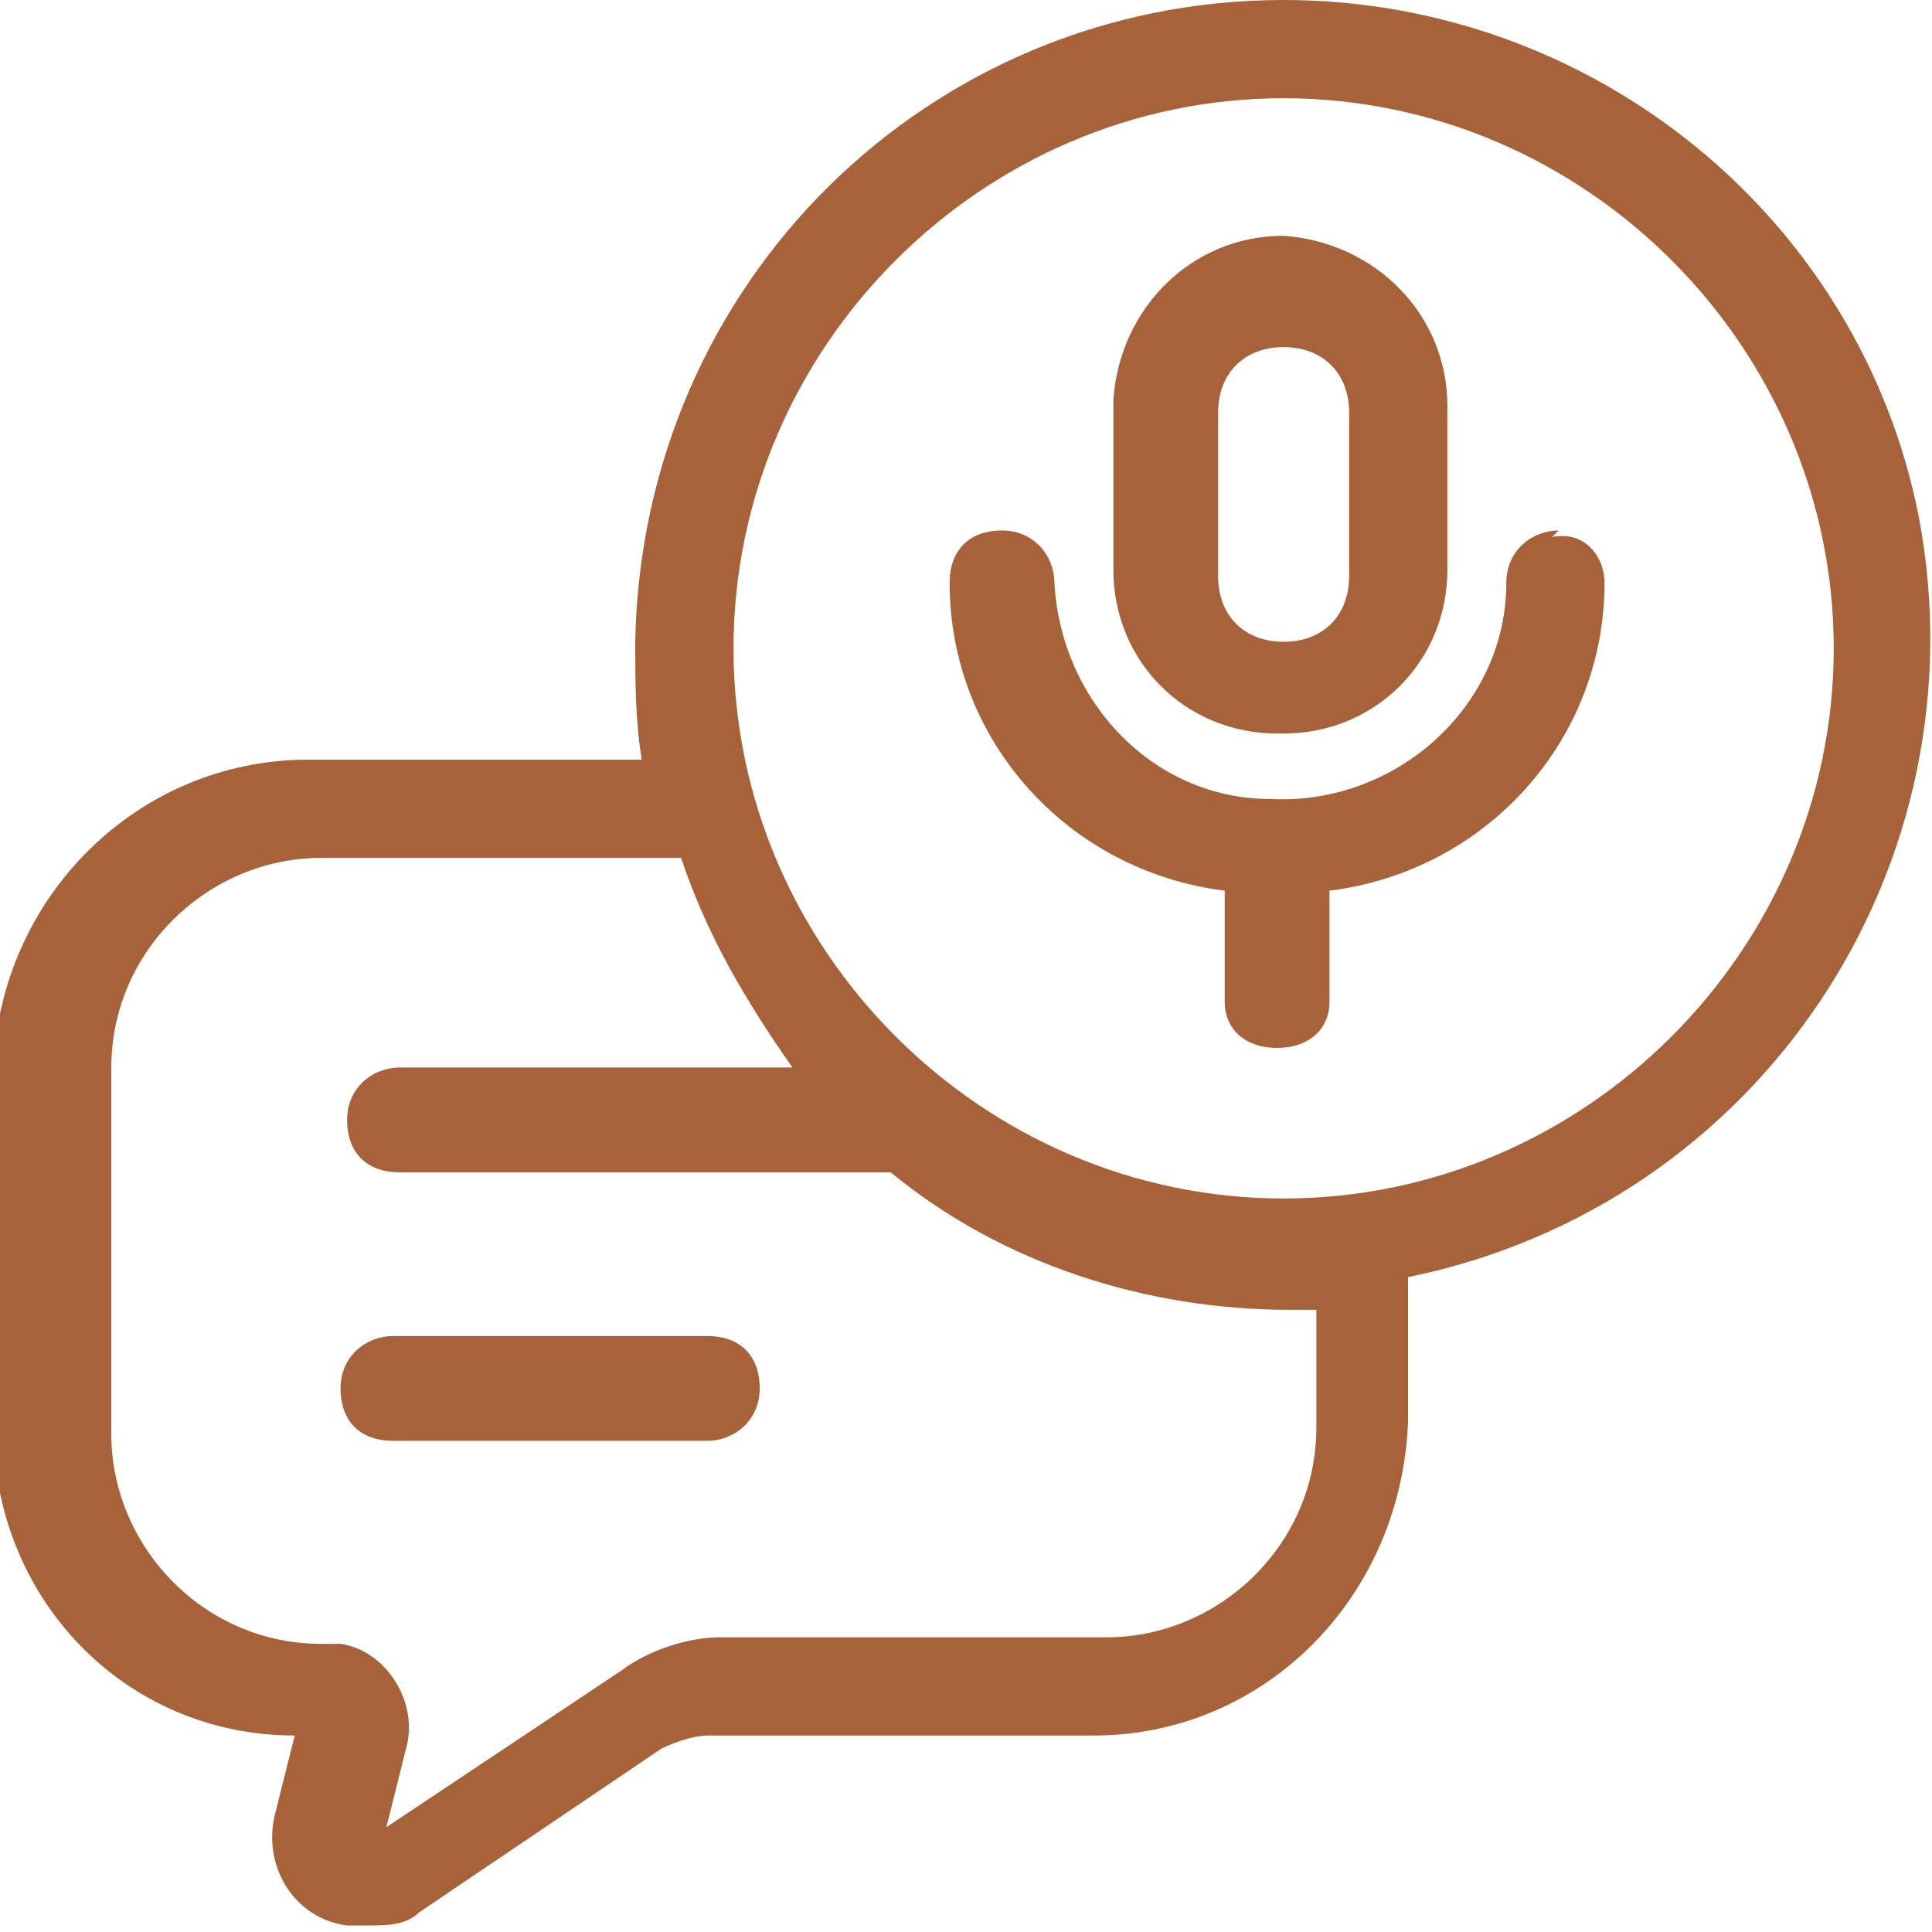
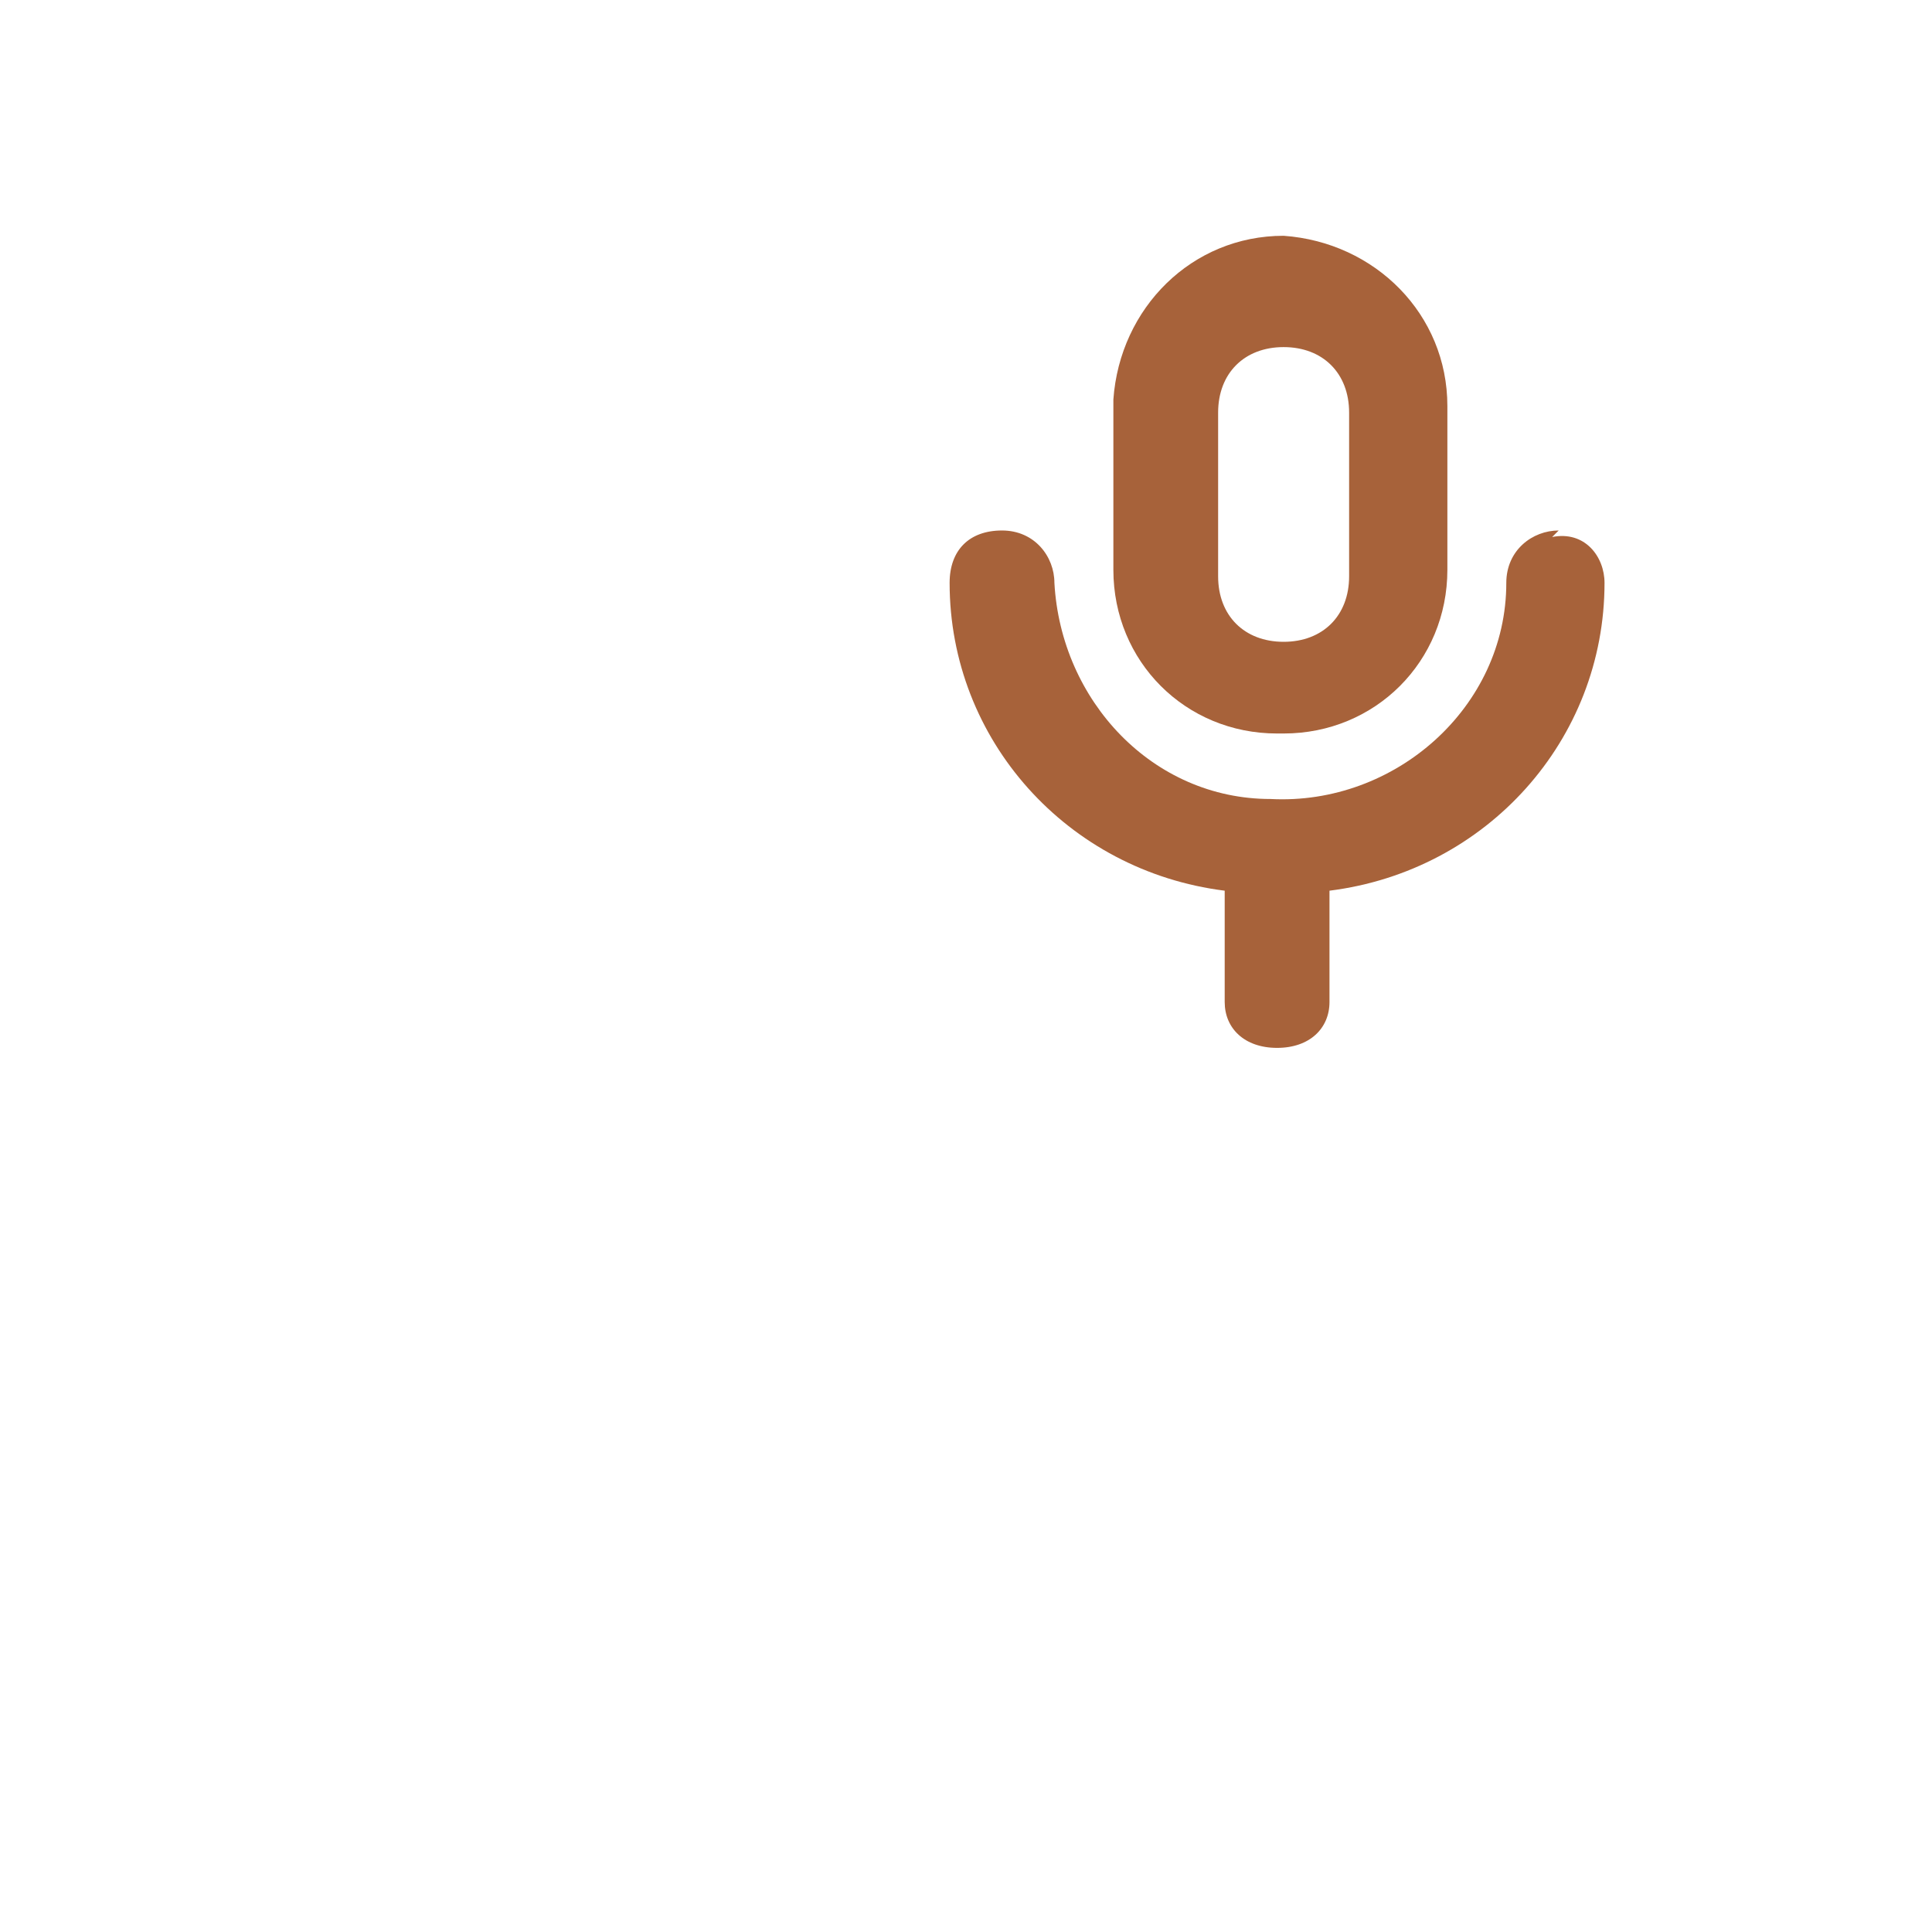
<svg xmlns="http://www.w3.org/2000/svg" width="50" height="50" viewBox="0 0 50 50" fill="none">
  <g clip-path="url(#clip0_5042_612)">
-     <path d="M33.22 0C24.067 0 16.61 7.288 16.44 16.61C16.44 17.627 16.44 18.644 16.61 19.661H7.966C3.559 19.661 -0 23.22 -0.17 27.627V36.949C-0.17 41.356 3.22 44.915 7.627 44.915L7.118 46.949C6.779 48.305 7.627 49.661 8.983 49.831C8.983 49.831 9.322 49.831 9.491 49.831C10 49.831 10.508 49.831 10.847 49.492L17.118 45.254C17.457 45.085 17.966 44.915 18.305 44.915H28.305C32.711 44.915 36.271 41.356 36.44 36.78V33.051C45.593 31.186 51.355 22.373 49.661 13.39C48.135 5.593 41.186 0 33.22 0ZM34.067 36.949C34.067 40 31.525 42.373 28.644 42.373H18.644C17.796 42.373 16.779 42.712 16.101 43.22L10 47.288L10.508 45.254C10.847 44.068 10 42.712 8.813 42.542C8.644 42.542 8.474 42.542 8.305 42.542C5.254 42.542 2.881 40 2.881 37.119V27.627C2.881 24.576 5.423 22.203 8.305 22.203H17.627C18.305 24.237 19.322 25.932 20.508 27.627H10.339C9.661 27.627 8.983 28.136 8.983 28.983C8.983 29.831 9.491 30.339 10.339 30.339H23.05C25.932 32.712 29.661 33.898 33.389 33.898C33.559 33.898 33.898 33.898 34.067 33.898V37.458V36.949ZM33.22 31.017C25.423 31.017 18.983 24.576 18.983 16.78C18.983 8.983 25.423 2.542 33.22 2.542C41.017 2.542 47.457 8.983 47.457 16.78C47.457 24.576 41.017 31.017 33.22 31.017Z" fill="#A7623A" />
-     <path d="M18.305 34.576H10.169C9.491 34.576 8.813 35.085 8.813 35.932C8.813 36.78 9.322 37.288 10.169 37.288H18.305C18.983 37.288 19.661 36.78 19.661 35.932C19.661 35.085 19.152 34.576 18.305 34.576Z" fill="#A7623A" />
    <path d="M40.339 13.729C39.661 13.729 38.983 14.237 38.983 15.085C38.983 18.305 36.102 20.847 32.881 20.678C29.83 20.678 27.457 18.136 27.288 15.085C27.288 14.407 26.78 13.729 25.932 13.729C25.085 13.729 24.576 14.237 24.576 15.085C24.576 19.152 27.627 22.542 31.695 23.051V25.932C31.695 26.61 32.203 27.119 33.051 27.119C33.898 27.119 34.407 26.61 34.407 25.932V23.051C38.474 22.542 41.525 19.152 41.525 15.085C41.525 14.407 41.017 13.729 40.169 13.898L40.339 13.729Z" fill="#A7623A" />
    <path d="M33.22 18.983C35.593 18.983 37.458 17.119 37.458 14.746V10.509C37.458 8.136 35.593 6.271 33.22 6.102C30.847 6.102 28.983 7.966 28.814 10.339C28.814 10.339 28.814 10.339 28.814 10.509V14.746C28.814 17.119 30.678 18.983 33.051 18.983H33.22ZM31.525 10.678C31.525 9.661 32.203 8.983 33.22 8.983C34.237 8.983 34.915 9.661 34.915 10.678V14.915C34.915 15.932 34.237 16.61 33.22 16.61C32.203 16.61 31.525 15.932 31.525 14.915V10.678Z" fill="#A7623A" />
  </g>
  <defs>
    <clipPath id="clip0_5042_612">
      <rect width="50" height="50" fill="white" />
    </clipPath>
  </defs>
</svg>